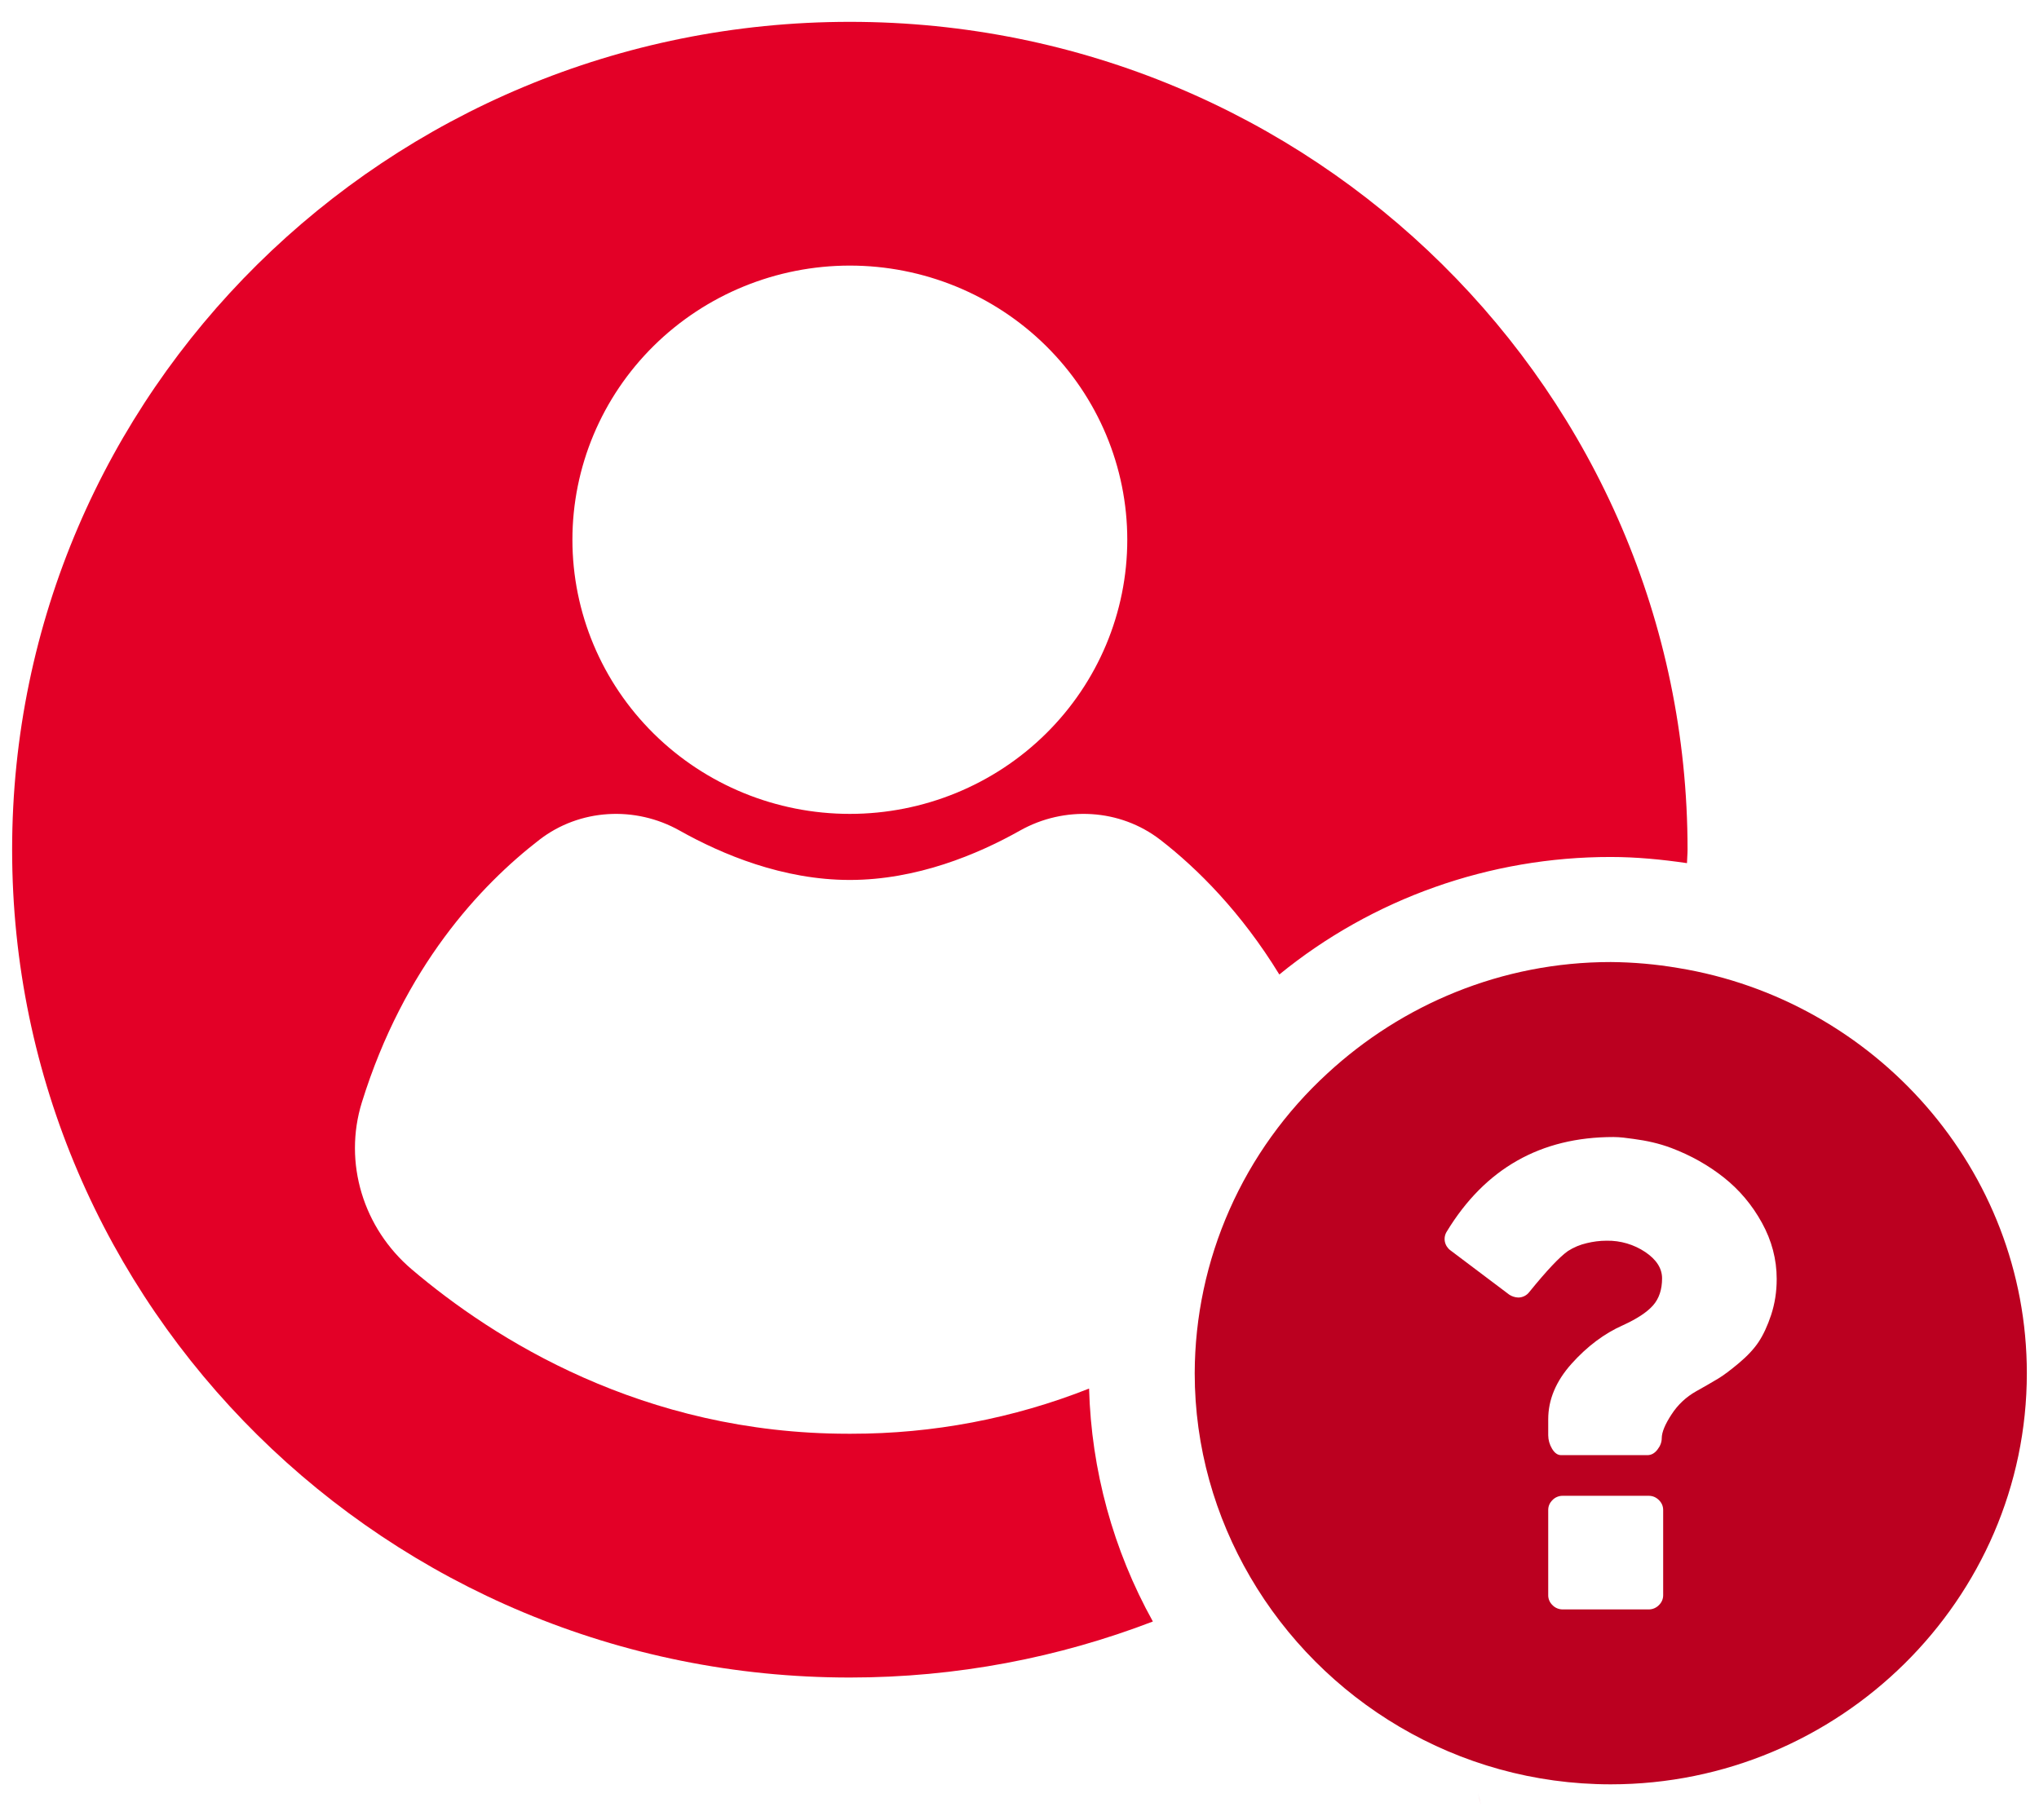
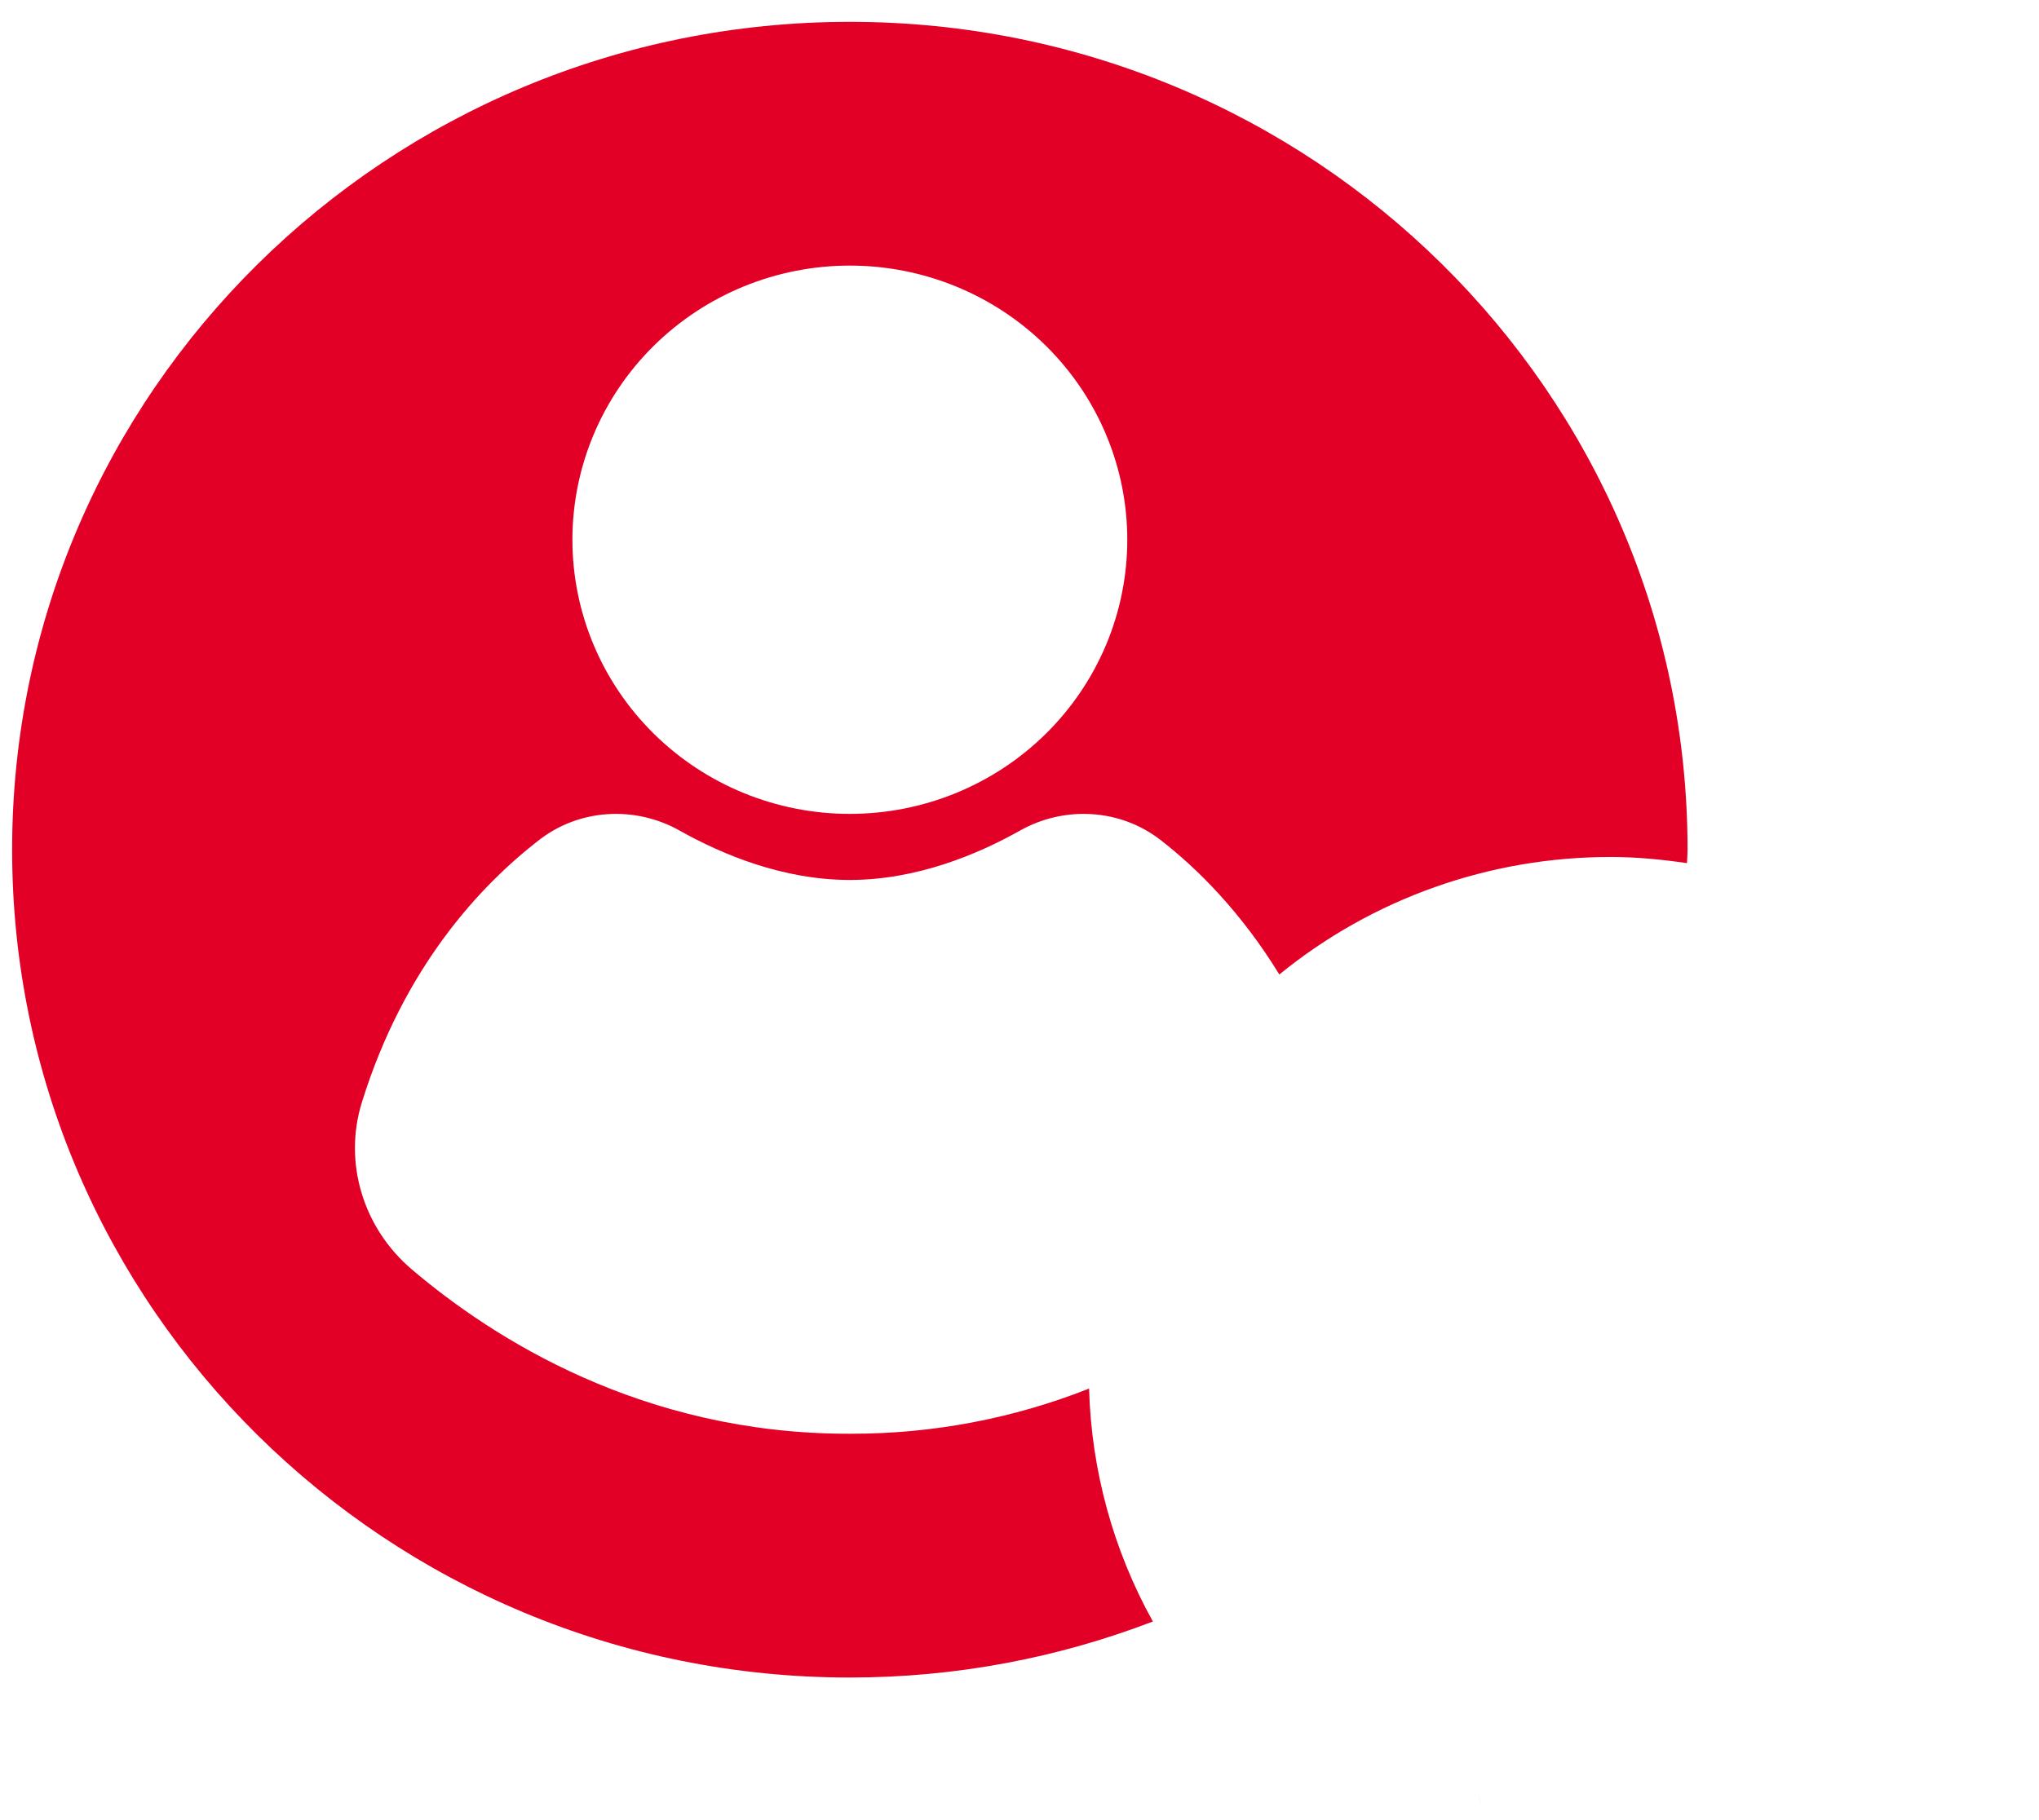
<svg xmlns="http://www.w3.org/2000/svg" width="56" height="50" viewBox="0 0 56 50" fill="none">
-   <path d="M40.676 49.588C40.645 49.481 40.62 49.371 40.592 49.263C40.621 49.371 40.647 49.481 40.676 49.588Z" fill="#E30027" />
+   <path d="M40.676 49.588C40.645 49.481 40.62 49.371 40.592 49.263Z" fill="#E30027" />
  <path d="M44.238 23.542C44.951 23.542 45.647 23.611 46.332 23.711C46.334 23.587 46.348 23.465 46.348 23.341C46.348 10.782 36.047 0.6 23.34 0.6C10.634 0.6 0.333 10.782 0.333 23.341C0.333 35.901 10.634 46.083 23.34 46.083C26.276 46.083 29.082 45.535 31.663 44.544C30.572 42.579 29.972 40.385 29.911 38.145C27.835 38.967 25.619 39.388 23.382 39.386H23.297C17.652 39.386 13.553 36.779 11.309 34.871C9.977 33.739 9.424 31.941 9.939 30.281C11.094 26.563 13.194 24.321 14.813 23.07C15.921 22.214 17.446 22.13 18.668 22.818C19.828 23.47 21.501 24.173 23.339 24.173C25.177 24.173 26.853 23.47 28.011 22.818C29.233 22.13 30.759 22.214 31.867 23.07C32.889 23.86 34.092 25.065 35.136 26.77C37.698 24.68 40.917 23.539 44.238 23.542ZM23.34 22.358C21.32 22.358 19.382 21.565 17.953 20.152C16.524 18.74 15.721 16.825 15.721 14.827C15.721 12.83 16.524 10.914 17.953 9.502C19.382 8.09 21.32 7.296 23.34 7.296C25.361 7.296 27.299 8.09 28.728 9.502C30.157 10.914 30.96 12.83 30.96 14.827C30.96 16.825 30.157 18.74 28.728 20.152C27.299 21.565 25.361 22.358 23.34 22.358Z" fill="#E30027" />
-   <path d="M46.086 26.591C45.476 26.487 44.858 26.433 44.238 26.428C41.236 26.428 38.503 27.598 36.458 29.486C35.311 30.538 34.395 31.812 33.768 33.23C33.141 34.647 32.816 36.176 32.812 37.723C32.812 39.758 33.372 41.667 34.336 43.32C36.313 46.714 40.014 49.017 44.239 49.017C50.525 49.017 55.666 43.934 55.666 37.722C55.665 32.134 51.498 27.472 46.086 26.591ZM45.678 43.822C45.678 43.873 45.668 43.923 45.648 43.97C45.627 44.017 45.597 44.06 45.56 44.095C45.524 44.132 45.481 44.161 45.434 44.181C45.386 44.202 45.335 44.212 45.283 44.212H42.915C42.864 44.212 42.812 44.201 42.765 44.181C42.717 44.161 42.674 44.132 42.639 44.095C42.601 44.06 42.571 44.017 42.551 43.97C42.531 43.923 42.52 43.873 42.521 43.822V41.481C42.521 41.376 42.56 41.285 42.639 41.207C42.674 41.17 42.717 41.141 42.765 41.121C42.812 41.101 42.864 41.09 42.915 41.091H45.283C45.389 41.091 45.481 41.13 45.56 41.207C45.597 41.243 45.627 41.285 45.648 41.332C45.668 41.379 45.678 41.43 45.678 41.481V43.822ZM48.796 35.136C48.796 35.487 48.744 35.815 48.644 36.12C48.543 36.425 48.426 36.674 48.298 36.866C48.17 37.058 47.989 37.252 47.756 37.447C47.522 37.643 47.333 37.784 47.189 37.871C46.99 37.99 46.789 38.106 46.587 38.218C46.312 38.372 46.08 38.589 45.91 38.852C45.73 39.126 45.64 39.343 45.639 39.506C45.639 39.617 45.599 39.722 45.52 39.823C45.442 39.924 45.35 39.974 45.244 39.974H42.876C42.778 39.974 42.694 39.914 42.624 39.794C42.558 39.683 42.522 39.557 42.521 39.428V38.989C42.521 38.45 42.734 37.941 43.162 37.463C43.59 36.986 44.06 36.633 44.573 36.405C44.961 36.228 45.236 36.047 45.401 35.859C45.566 35.671 45.648 35.423 45.648 35.118C45.648 34.844 45.495 34.604 45.189 34.396C44.876 34.186 44.505 34.077 44.127 34.083C43.93 34.083 43.751 34.109 43.584 34.149C43.398 34.191 43.222 34.264 43.062 34.367C42.832 34.529 42.479 34.904 42.005 35.488C41.97 35.536 41.924 35.575 41.871 35.602C41.818 35.629 41.759 35.644 41.699 35.644C41.611 35.641 41.526 35.614 41.452 35.566L39.834 34.347C39.755 34.289 39.701 34.203 39.682 34.107C39.664 34.011 39.683 33.912 39.736 33.83C40.788 32.1 42.314 31.235 44.314 31.235C44.499 31.235 44.686 31.263 44.871 31.288C45.214 31.334 45.557 31.406 45.904 31.537C46.437 31.739 46.917 32.009 47.344 32.347C47.77 32.685 48.12 33.099 48.39 33.59C48.661 34.081 48.796 34.596 48.796 35.136Z" fill="#BB0020" />
</svg>